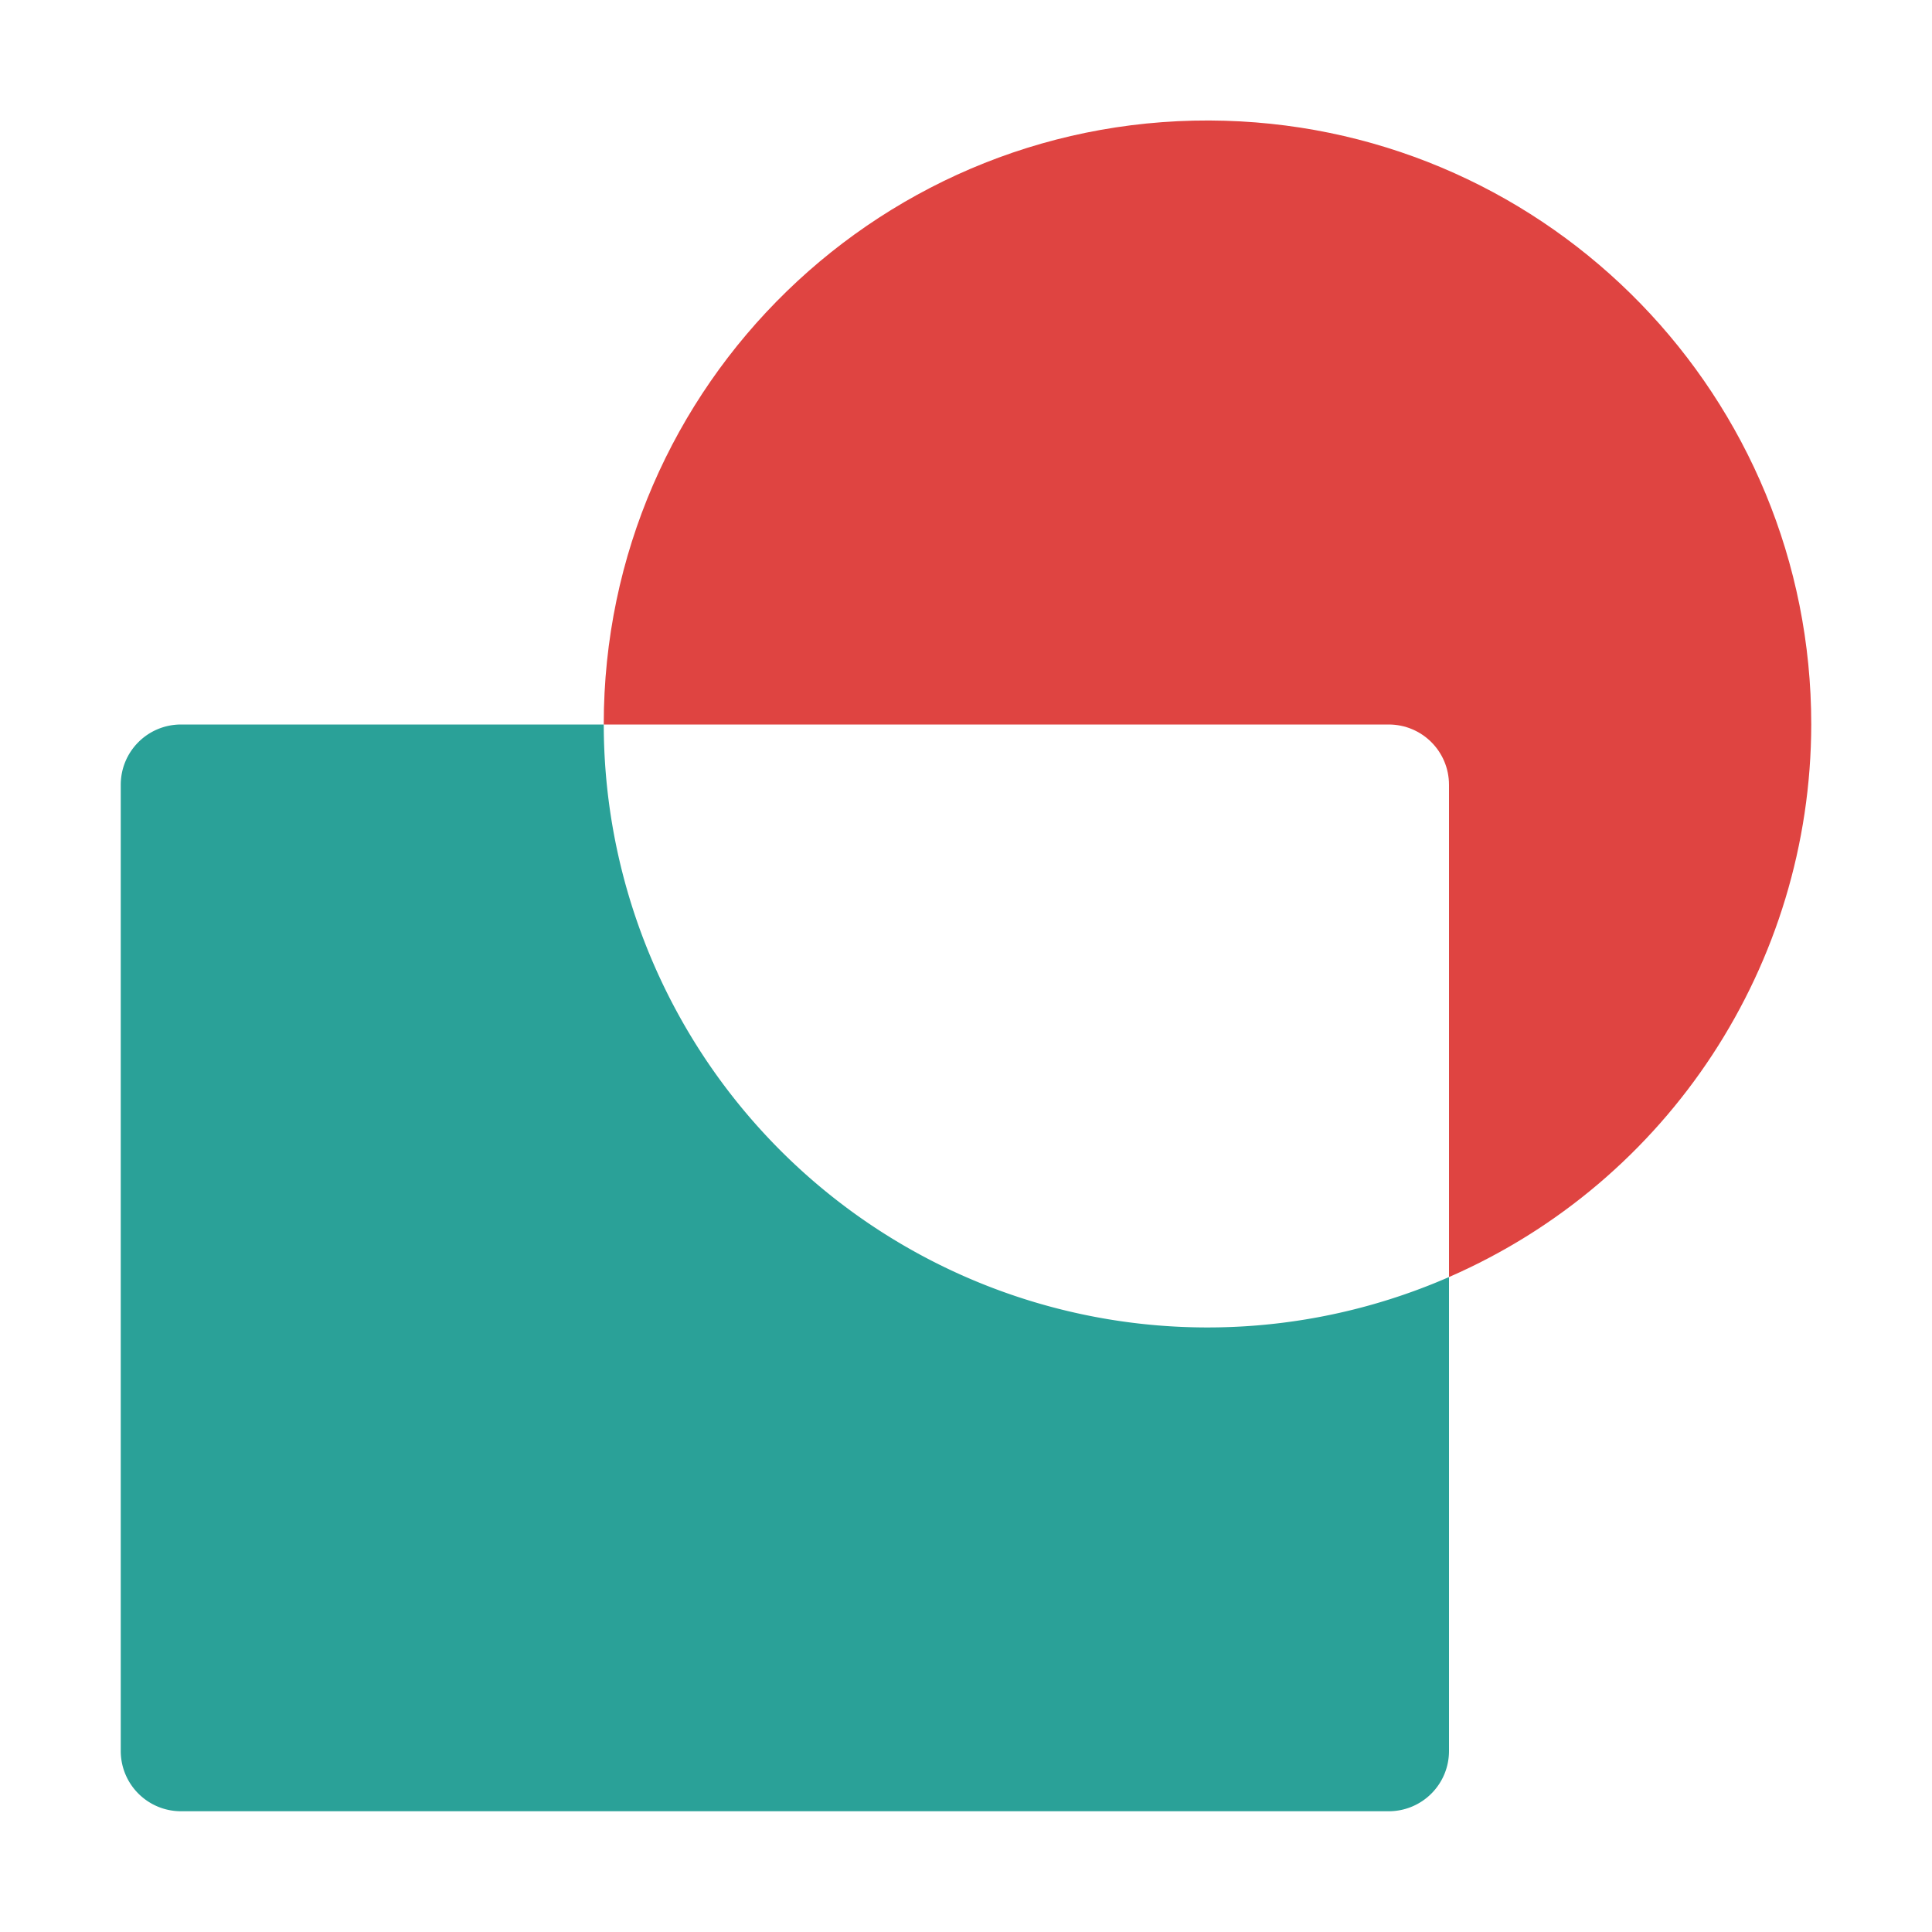
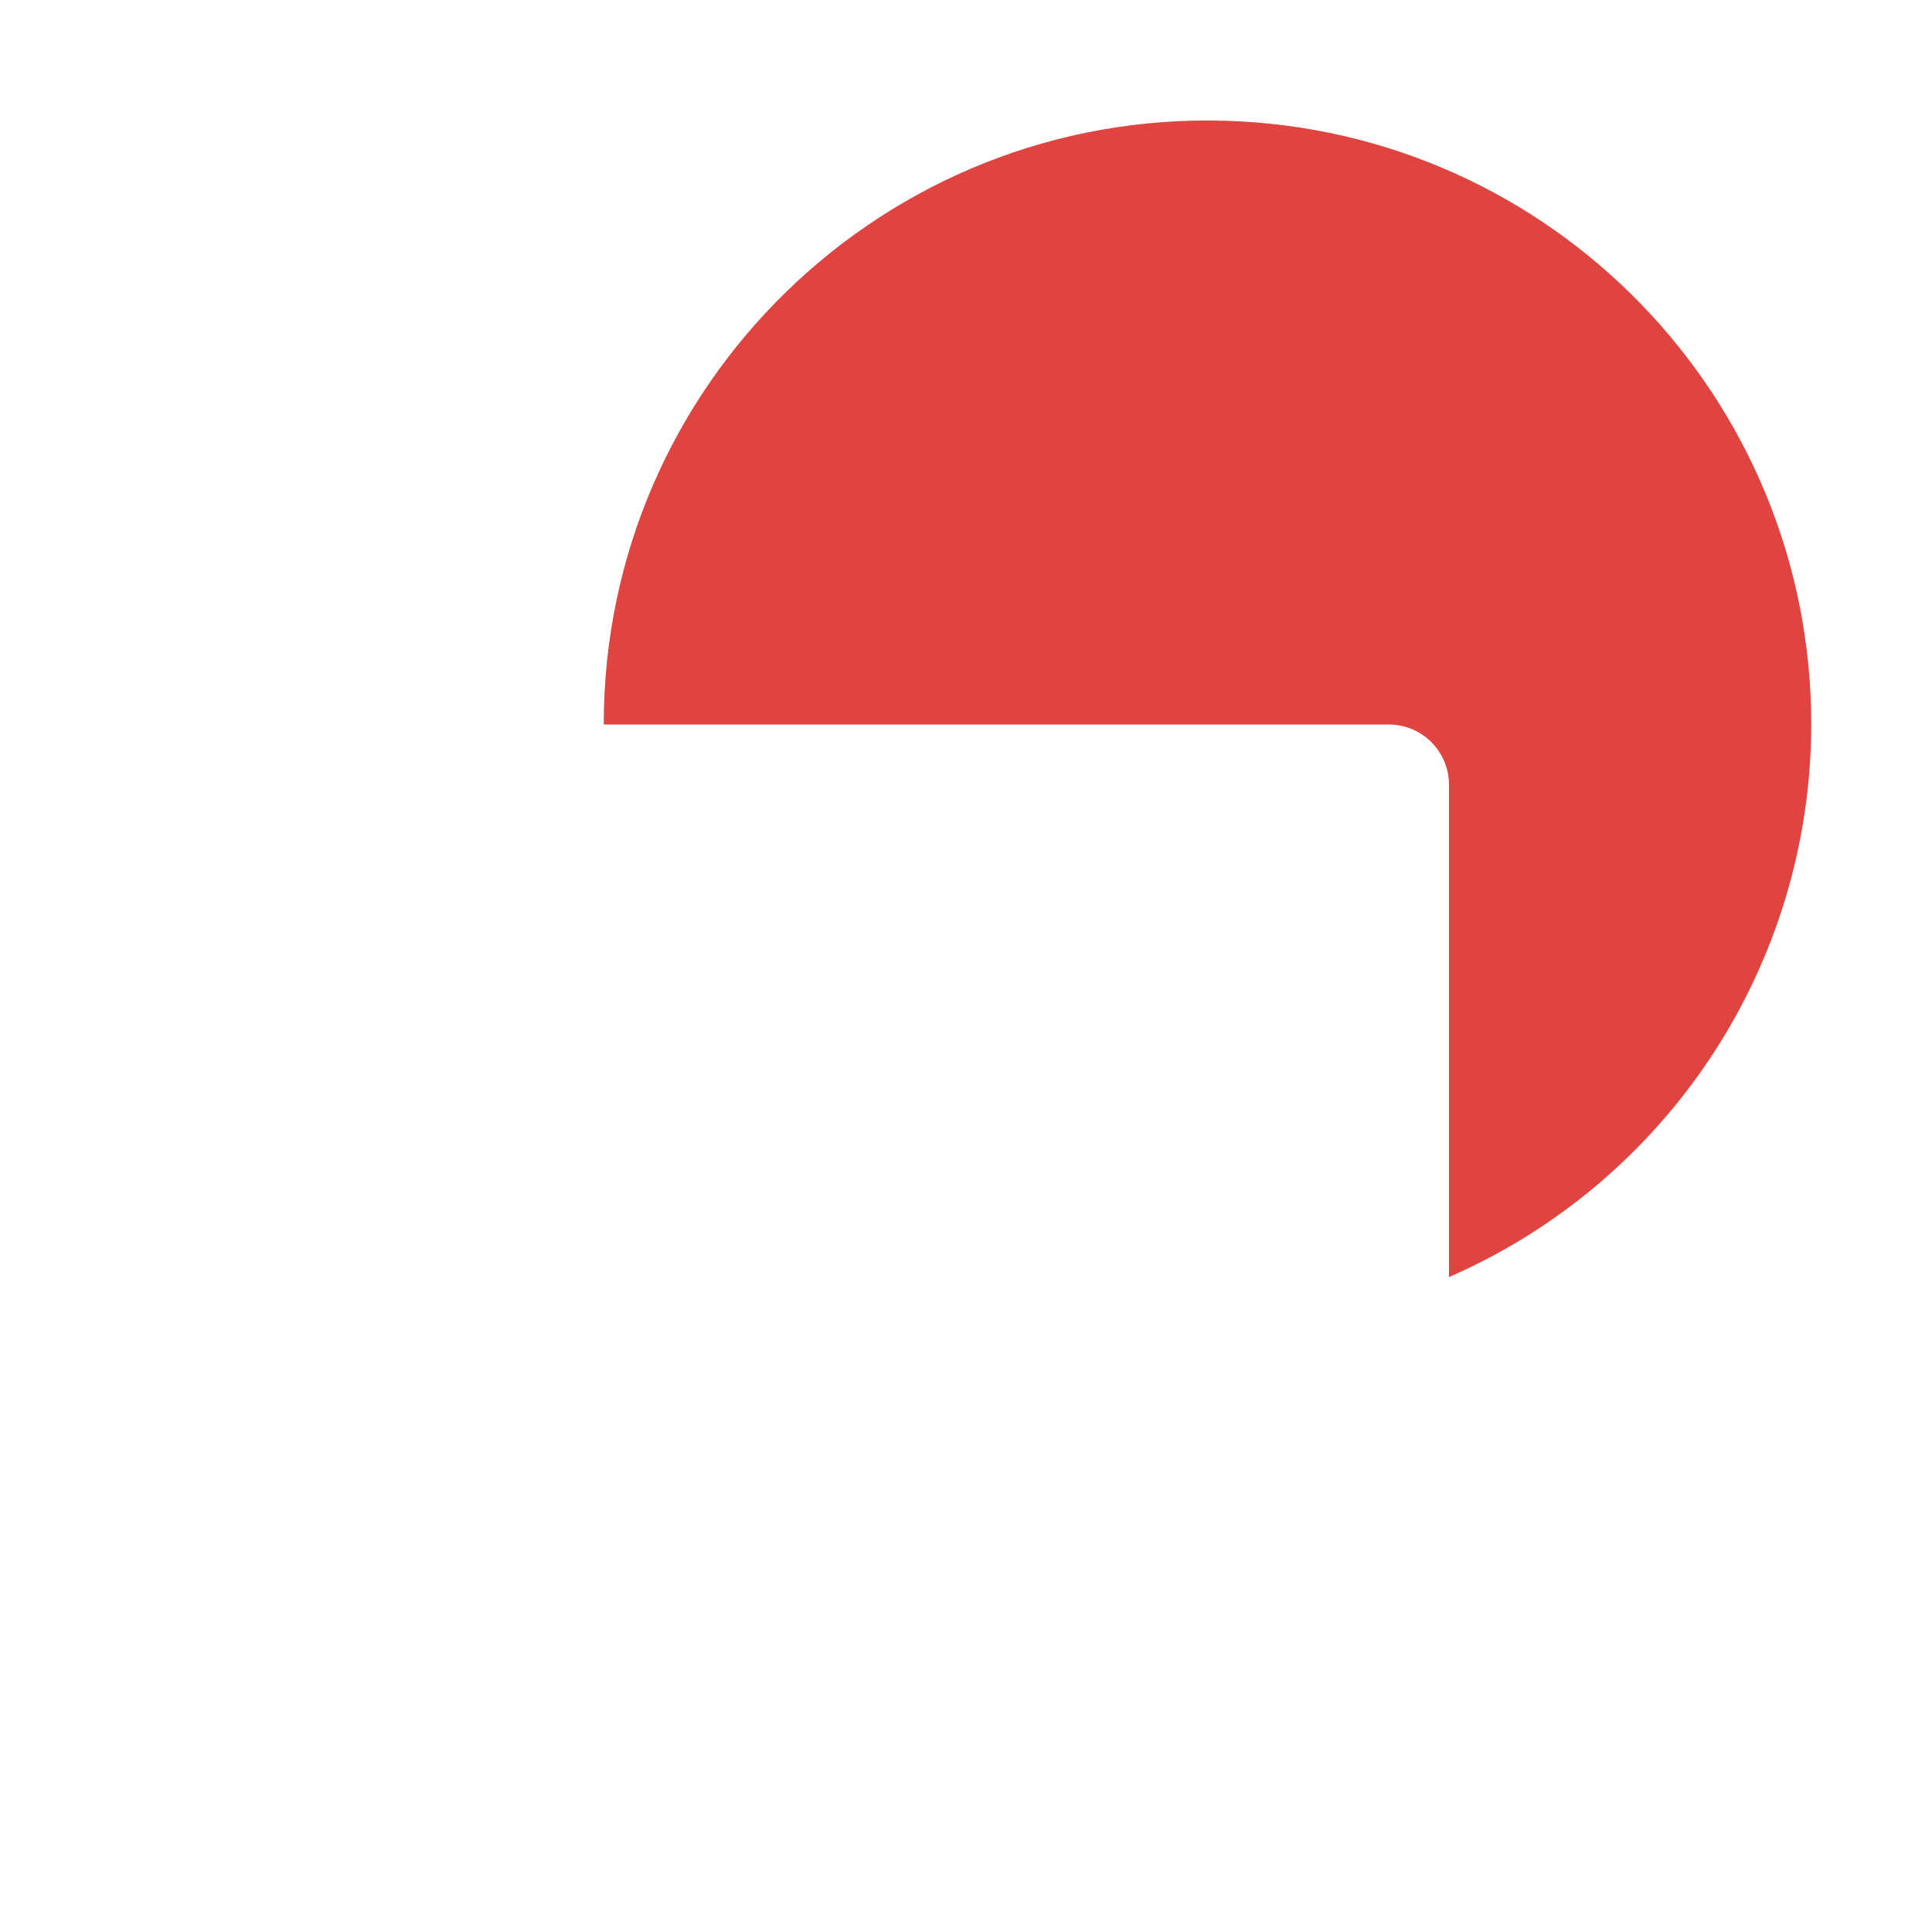
<svg xmlns="http://www.w3.org/2000/svg" viewBox="0 0 16 16">
-   <path d="M 1.5 6 C 1.223 6 1 6.223 1 6.5 L 1 14.5 C 1 14.777 1.223 15 1.5 15 L 11.5 15 C 11.777 15 12 14.777 12 14.5 L 12 10.576 A 5 5 0 0 1 5 6 L 1.5 6 z " style="fill:#2aa198;fill-opacity:1;stroke:none;display:inline;color:#000" />
  <path d="m 10.146 1 c -2.818 -0.082 -5.147 2.181 -5.146 5 l 6.5 0 c 0.277 0 0.5 0.223 0.5 0.5 l 0 4.076 c 1.82 -0.794 2.997 -2.59 3 -4.576 0.001 -2.705 -2.15 -4.921 -4.854 -5" style="fill:#df4441;fill-opacity:1;stroke:none;display:inline;color:#000" />
</svg>